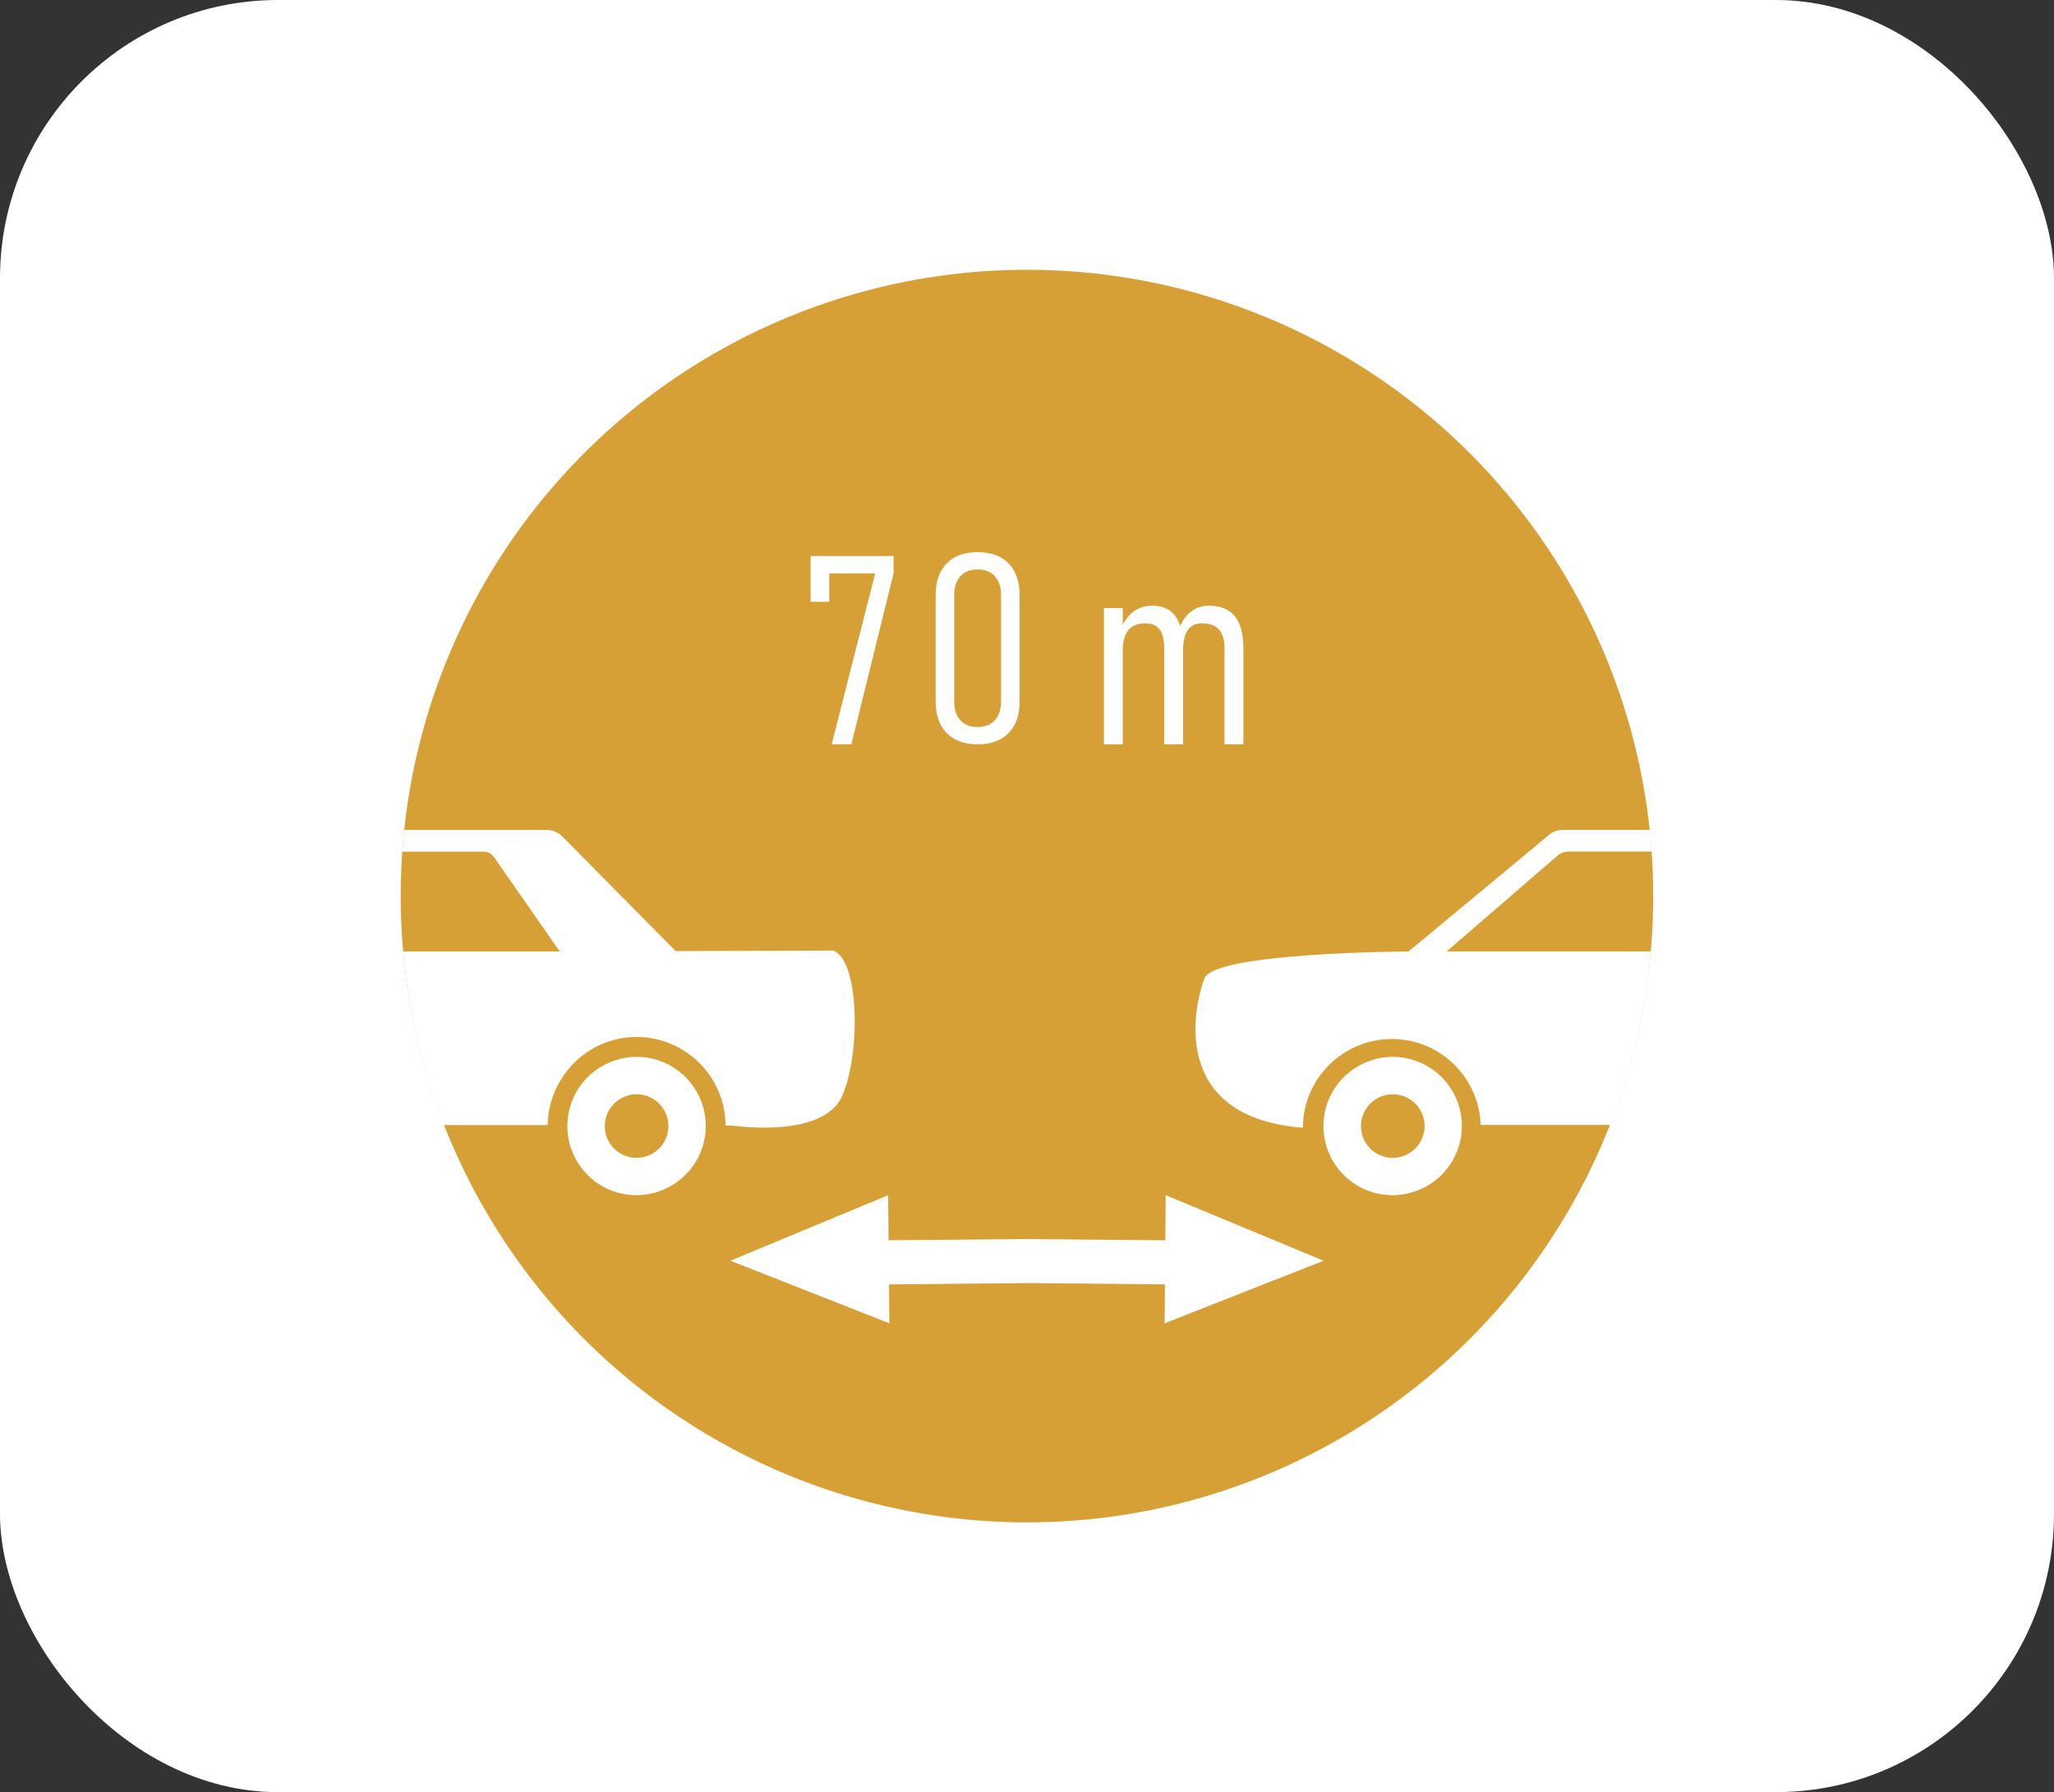
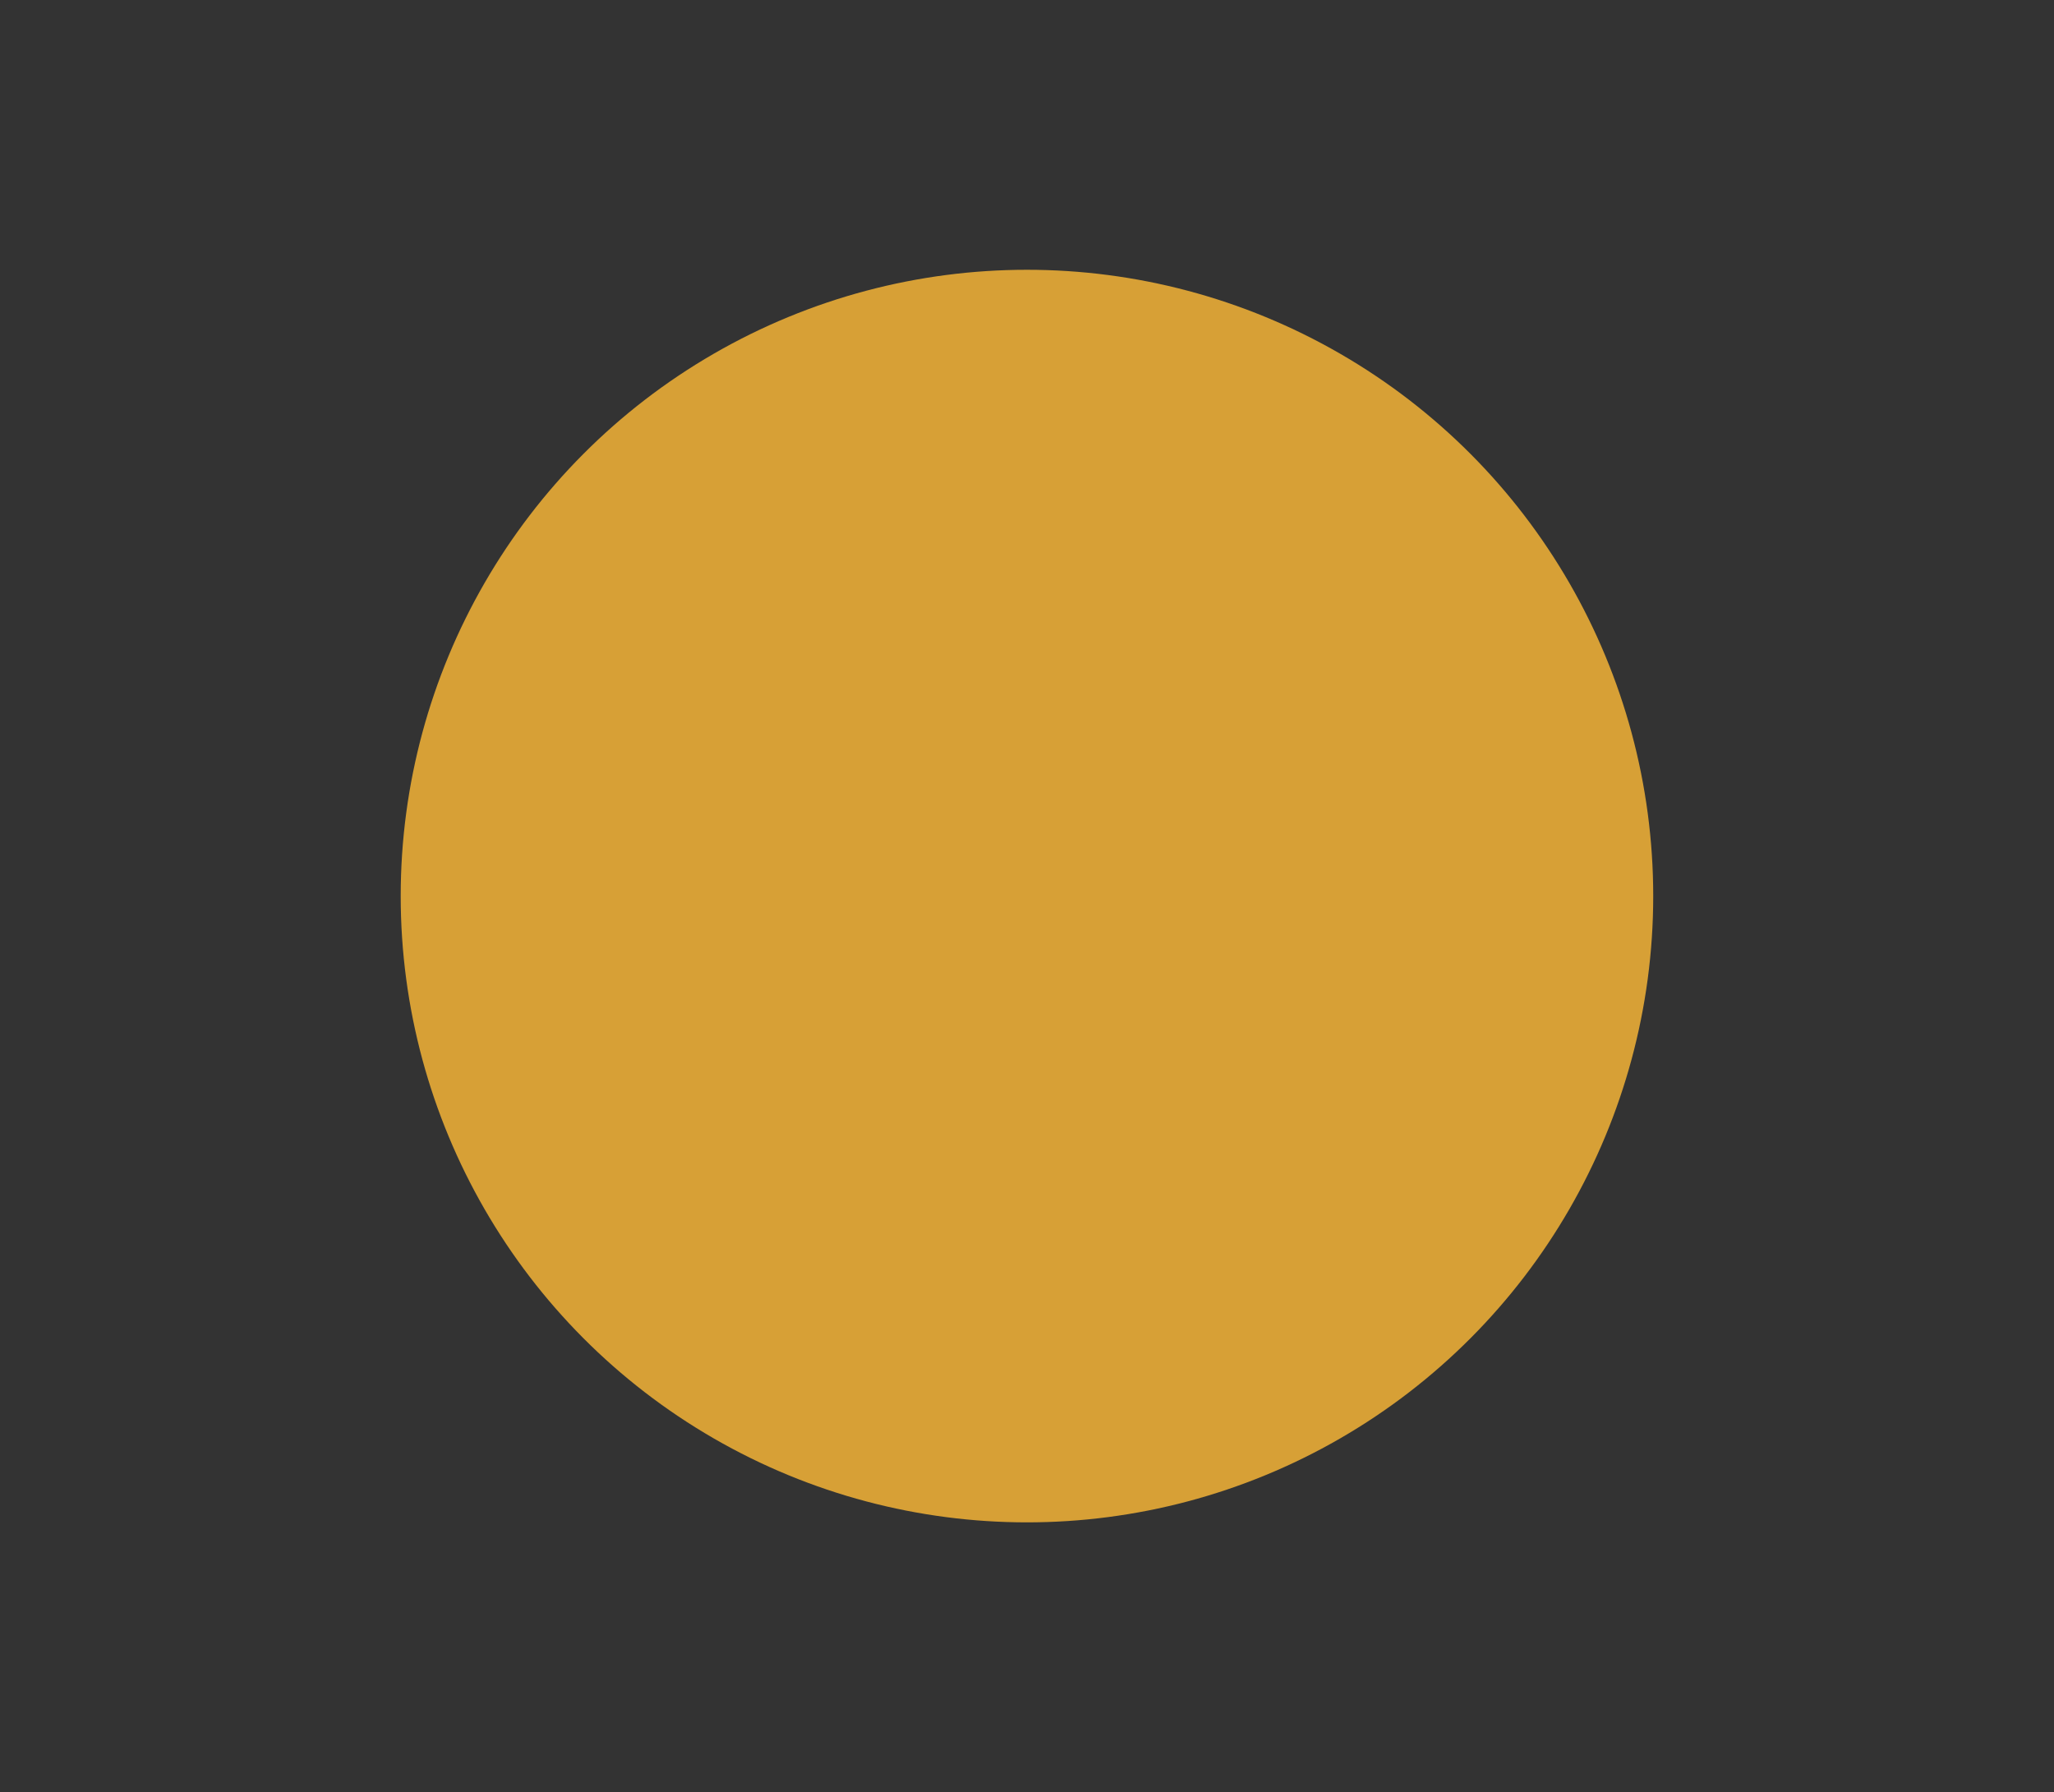
<svg xmlns="http://www.w3.org/2000/svg" id="Layer_2" data-name="Layer 2" viewBox="0 0 260.25 227.06">
  <rect x="0" y="0" width="260.25" height="227.06" fill="#333333" stroke="none" />
  <defs>
    <style>
      .cls-1 {
        fill: #d7a036;
      }

      .cls-1, .cls-2 {
        stroke-width: 0px;
      }

      .cls-2 {
        fill: #fff;
      }
    </style>
  </defs>
  <g id="Layer_1-2" data-name="Layer 1">
-     <rect class="cls-2" width="260.25" height="227.06" rx="35.24" ry="35.24" />
-     <path class="cls-2" d="M123.47,135.58l-3.95-37.85c-.59-5.63,3.83-10.53,9.49-10.53h.21c5.66,0,10.07,4.9,9.49,10.52l-3.92,37.85c-.3,2.88-2.72,5.06-5.61,5.06h-.1c-2.89,0-5.31-2.18-5.61-5.06ZM120.37,154.71v-.18c0-4.81,3.9-8.71,8.71-8.71h.18c4.81,0,8.71,3.9,8.71,8.71v.18c0,4.81-3.9,8.71-8.71,8.71h-.18c-4.81,0-8.71-3.9-8.71-8.71Z" />
    <g>
      <circle class="cls-1" cx="130.12" cy="113.53" r="79.35" />
-       <path class="cls-2" d="M83.14,134.26c-4.49-1.33-9.29,1.16-10.79,5.6-1.59,4.71,1.04,9.8,5.82,11.21,4.49,1.33,9.28-1.16,10.79-5.6,1.59-4.71-1.04-9.8-5.82-11.21ZM84.5,143.9c-.68,2.11-2.96,3.28-5.07,2.61-2.12-.67-3.29-2.95-2.61-5.07.68-2.11,2.96-3.28,5.07-2.61,2.12.68,3.29,2.96,2.61,5.07ZM105.55,120.43l-19.94.07-14.38-14.54c-.51-.52-1.21-.81-1.95-.81h-18.07c-.1.91-.18,1.82-.24,2.75h10.29c.54,0,1.03.26,1.34.7l8.32,11.95h-19.84c.67,7.7,2.44,15.08,5.16,21.99h13.15c.1-6.11,5.07-11.14,11.22-11.16,6.22-.02,11.3,5.01,11.32,11.23.63.01.99.01.99.01,0,0,11.4,1.71,13.79-3.78,2.4-5.5,2.13-17.32-1.16-18.41ZM178.94,134.26c-4.49-1.33-9.28,1.16-10.79,5.6-1.59,4.71,1.04,9.8,5.82,11.21,4.49,1.33,9.28-1.16,10.79-5.6,1.59-4.71-1.04-9.8-5.82-11.21ZM180.31,143.9c-.68,2.11-2.96,3.28-5.07,2.61-2.12-.67-3.29-2.95-2.61-5.07.68-2.11,2.96-3.28,5.07-2.61,2.12.68,3.29,2.96,2.61,5.07ZM197.32,108.43c.4-.34.91-.54,1.43-.54h10.53c-.06-.92-.14-1.83-.24-2.75h-11.01c-.64,0-1.26.22-1.75.63l-17.81,14.78s-24.54.1-25.85,3.39c-1.21,3.06-4.8,17.59,12.46,18.94.02-6.19,5.04-11.22,11.24-11.24,6.12-.02,11.08,4.83,11.29,10.89h16.4c2.72-6.91,4.49-14.29,5.16-21.99h-25.87l14.02-12.11ZM157.06,79.12c.32.8.48,1.8.48,2.99v12.19h-2.39v-12.19c0-1.05-.24-1.84-.71-2.36-.47-.52-1.19-.78-2.16-.78-.8,0-1.39.29-1.79.86-.39.58-.59,1.45-.59,2.61v11.86h-2.39v-12.19c0-1.05-.2-1.84-.59-2.36-.39-.52-.99-.78-1.79-.78-.97,0-1.69.29-2.16.86-.47.58-.71,1.45-.71,2.61v11.86h-2.39v-17.26h2.39v2.11c.35-.68.78-1.22,1.28-1.61.69-.53,1.51-.8,2.47-.8.86,0,1.58.2,2.16.59.58.39,1.01.99,1.3,1.79.02.07.04.14.07.2.29-.69.68-1.25,1.16-1.67.7-.6,1.52-.91,2.46-.91s1.8.2,2.45.59c.65.41,1.13,1,1.45,1.8ZM123.87,69.96c-1.69,0-3,.47-3.93,1.43s-1.39,2.3-1.39,4.03v13.42c0,1.74.46,3.08,1.39,4.03.93.95,2.24,1.43,3.93,1.43s3-.47,3.93-1.43c.93-.95,1.39-2.3,1.39-4.03v-13.42c0-1.74-.47-3.08-1.39-4.03-.92-.95-2.23-1.43-3.93-1.43ZM126.84,88.84c0,1.04-.26,1.84-.78,2.41-.52.57-1.25.86-2.19.86s-1.67-.28-2.19-.86c-.52-.57-.78-1.37-.78-2.41v-13.42c0-1.04.26-1.84.78-2.41.52-.57,1.25-.86,2.19-.86s1.67.28,2.19.86c.52.57.78,1.37.78,2.41v13.42ZM102.7,70.45h10.52v2.2l-5.35,21.65h-2.49l5.51-21.65h-5.82v3.59h-2.36v-5.79Z" />
    </g>
-     <polygon class="cls-2" points="147.56 167.66 147.61 162.73 130.28 162.56 130.12 162.56 112.64 162.73 112.69 167.66 92.54 159.73 112.53 151.43 112.59 157.14 127.3 157.01 130.12 156.98 132.94 157.01 147.65 157.14 147.7 151.43 167.7 159.73 147.56 167.66" />
  </g>
</svg>